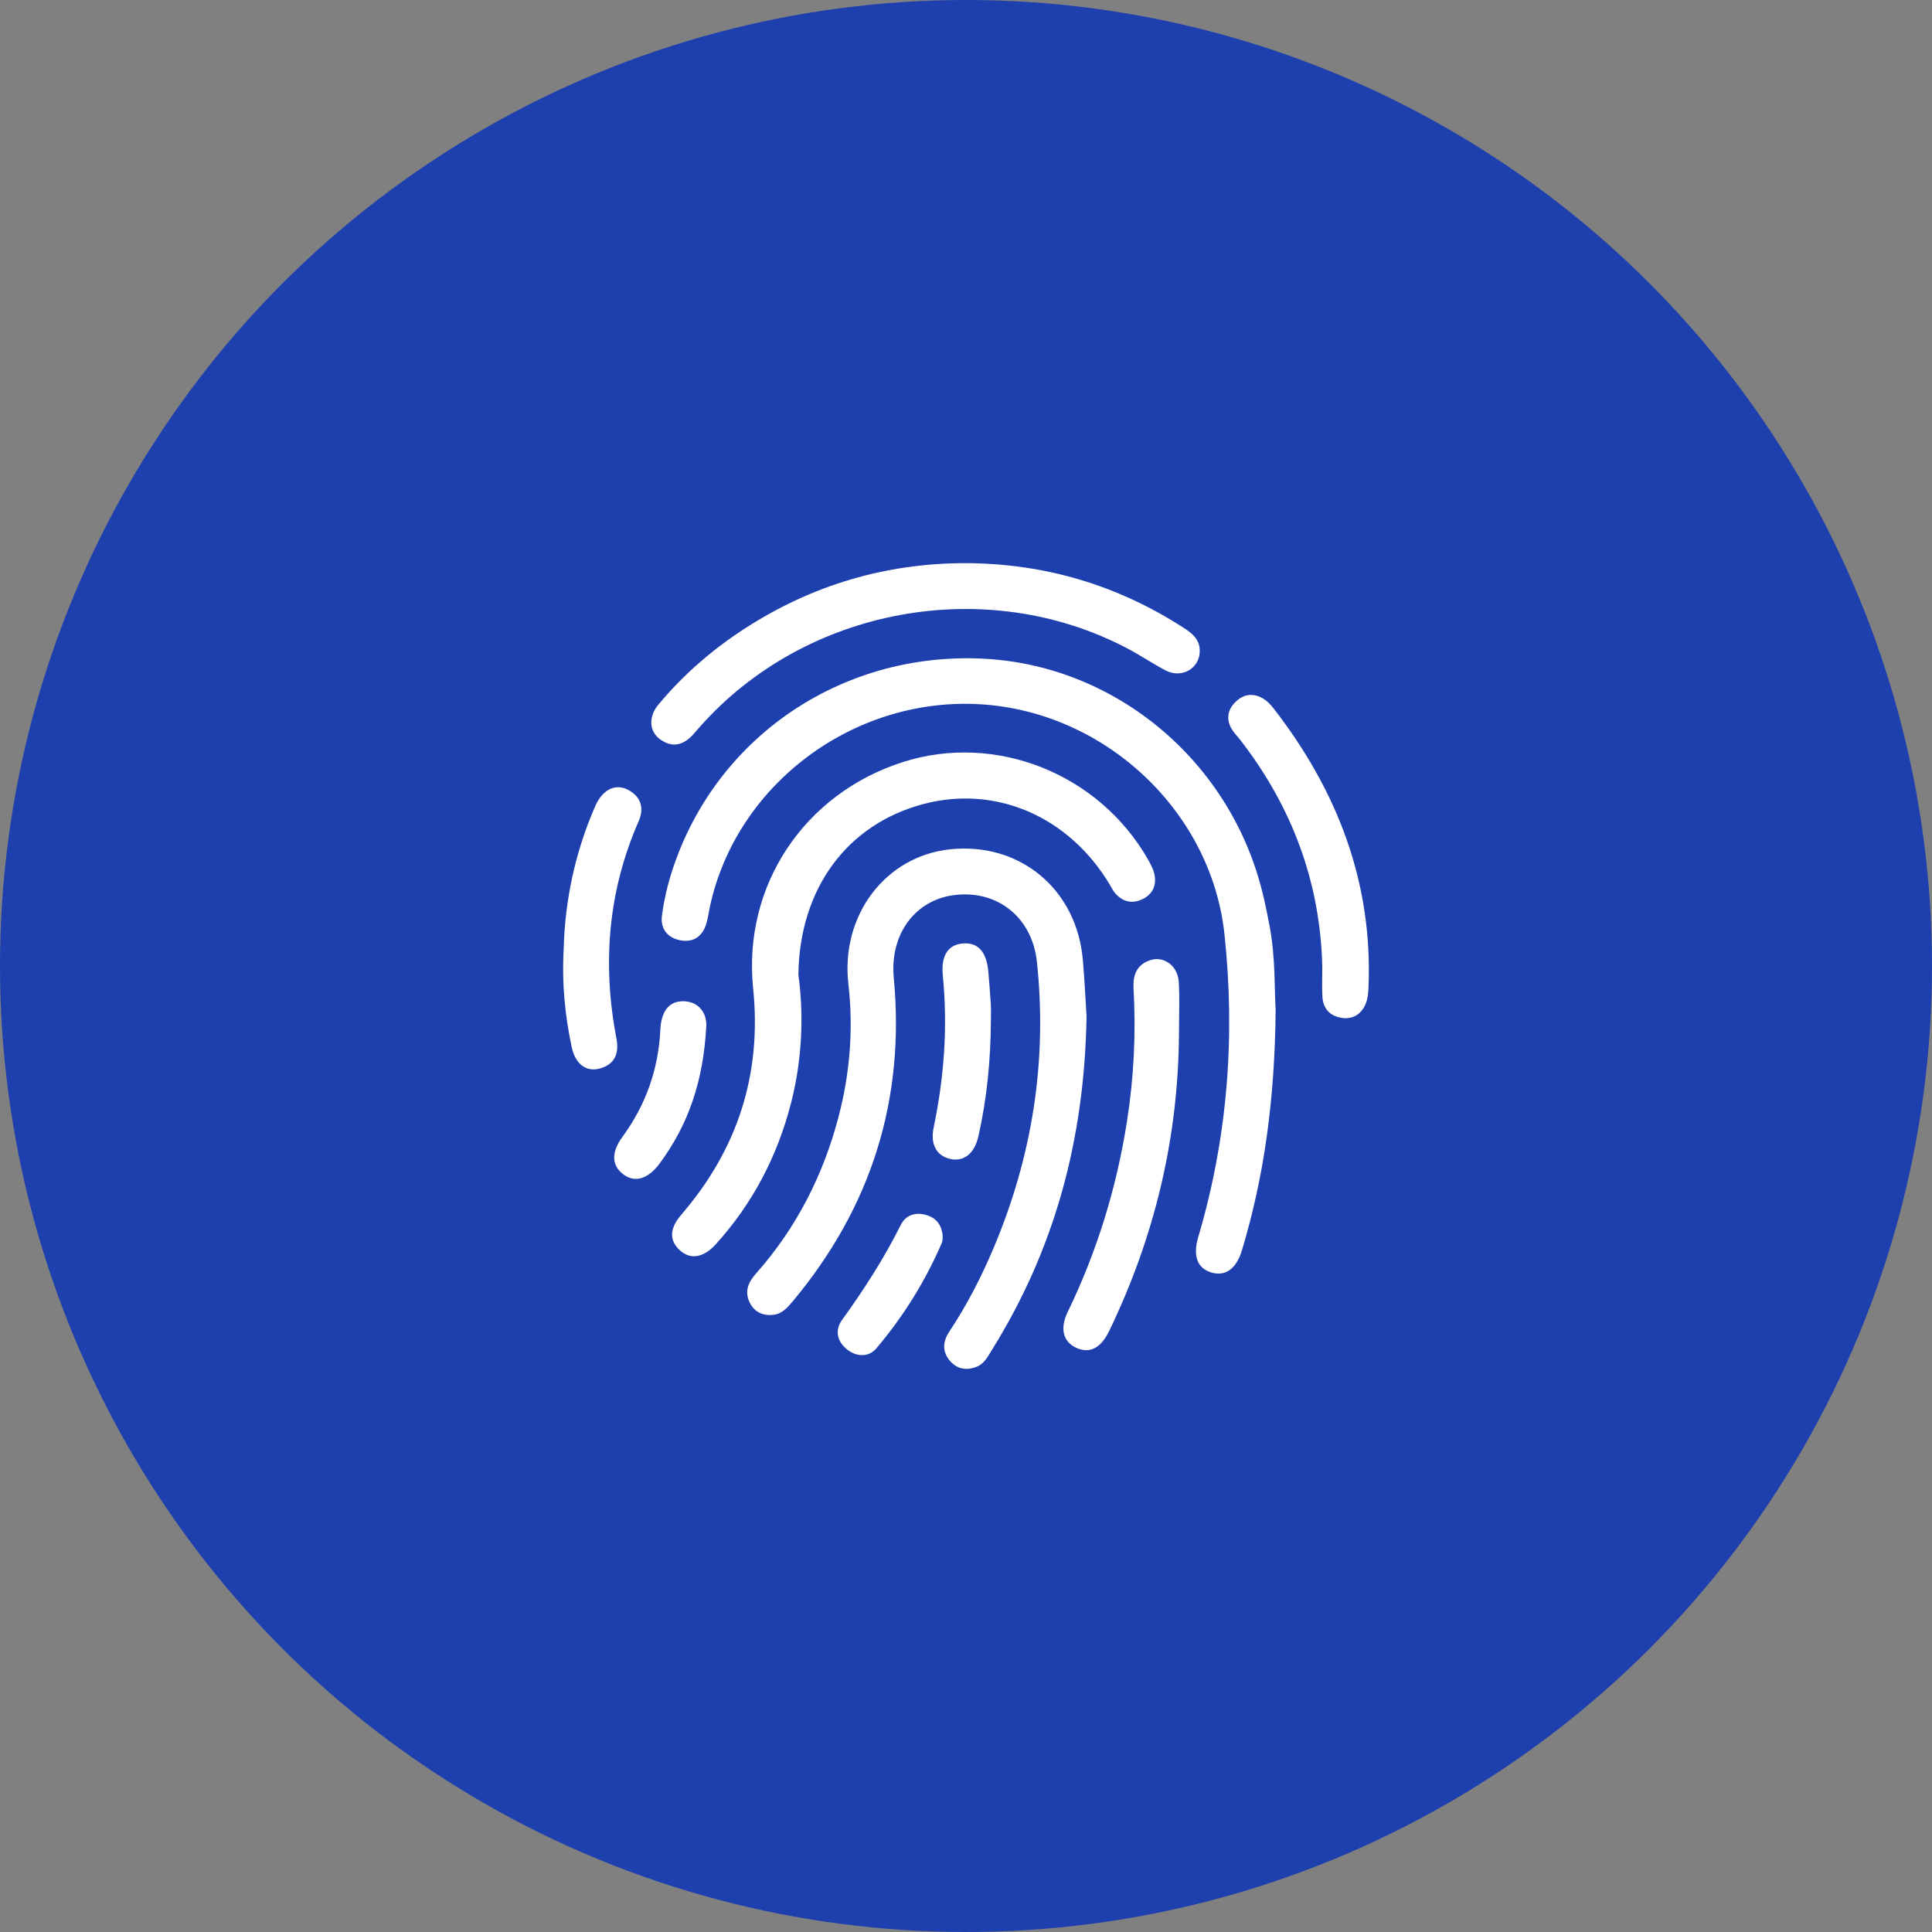
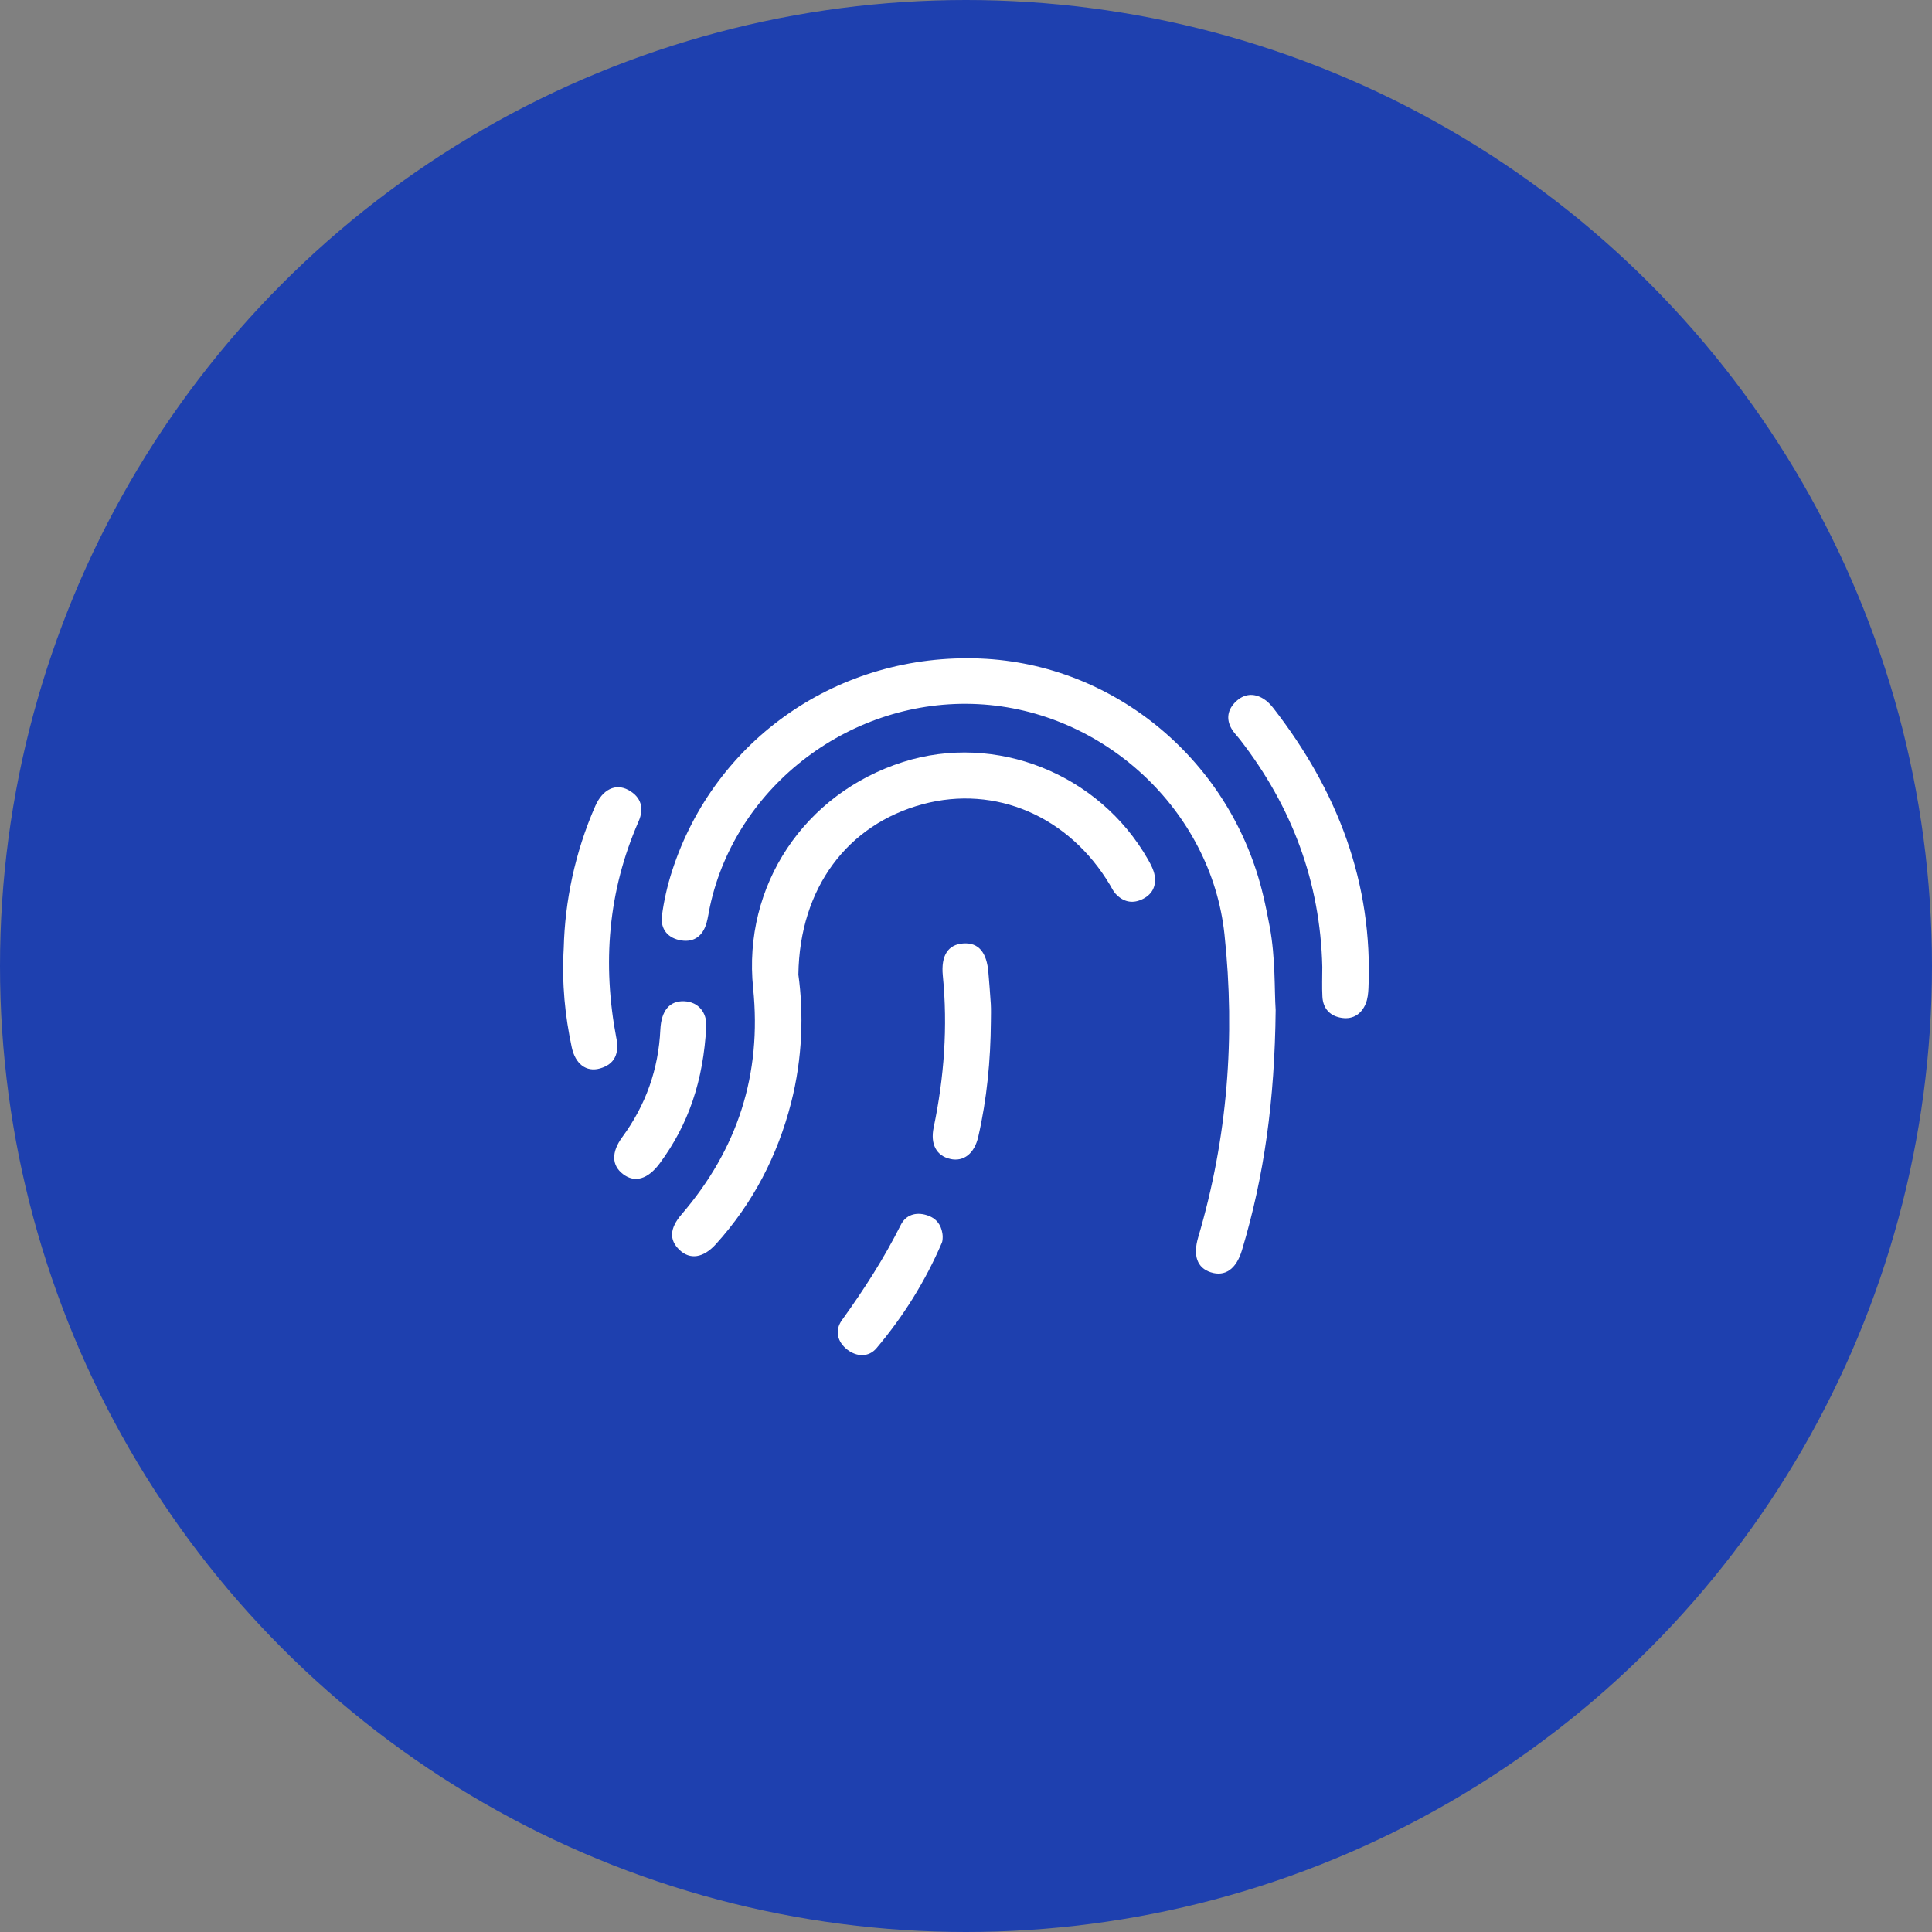
<svg xmlns="http://www.w3.org/2000/svg" id="Objects" version="1.1" viewBox="0 0 500 500">
  <rect x="0" y="0" width="500" height="500" fill="#808080" stroke="none" />
  <defs>
    <style>
      .st0 {
        fill: #1e40af;
      }

      .st1 {
        fill: #fff;
      }
    </style>
  </defs>
  <circle class="st0" cx="250" cy="250" r="250" />
  <g>
    <path class="st1" d="M326.9,231.7c-8.18-34.64-38.3-59.85-73.17-61.27-36.5-1.49-68.76,20.72-79.82,55.05-1.2,3.74-2.1,7.63-2.6,11.52-.45,3.5,1.6,5.88,5.08,6.4,3.32.5,5.51-1.27,6.44-4.46.42-1.45.6-2.97.93-4.45,6.83-31.34,36.76-53.9,69.33-52.26,32.6,1.64,60.37,27.56,63.8,59.53,2.85,26.59.8,52.74-6.79,78.43-1.41,4.79-.27,7.93,3.22,9.07,3.72,1.22,6.63-.8,8.11-5.74,5.76-19.18,8.47-38.81,8.71-62.13-.35-5.02,0-13.47-1.56-21.67-.48-2.56-1.04-5.35-1.67-8.01h0Z" />
-     <path class="st1" d="M280.23,248.34c-1.6-18.25-16.32-30.44-34.35-28.54-16.77,1.77-28.35,17.13-26.32,34.85,1.33,11.59.42,23.05-2.53,34.32-3.98,15.22-10.96,28.89-21.44,40.69-2,2.25-2.95,4.67-1.55,7.47,1.2,2.41,3.34,3.43,6.04,3.15,2.34-.24,3.73-1.88,5.1-3.52,20.26-24.28,29.1-52.13,26.13-83.66-1.08-11.42,5.63-20.41,16.1-21.51,11-1.15,19.75,6.01,20.95,17.39,2.71,25.6-1.2,50.23-11.18,73.91-3.19,7.56-6.92,14.85-11.48,21.69-1.67,2.51-1.95,5.13.11,7.57,1.91,2.25,4.42,2.59,7.03,1.53,1.92-.78,2.84-2.67,3.88-4.34,16.13-25.9,23.94-54.2,24.48-86.29-.25-3.81-.49-9.27-.97-14.71h0Z" />
    <path class="st1" d="M206.62,252.18c.33-22.44,12.76-38.83,32.18-44.05,18.87-5.07,37.9,3.15,48.48,20.93.46.78.86,1.64,1.47,2.29,1.85,1.96,4.1,2.59,6.62,1.49,2.7-1.17,3.93-3.38,3.46-6.23-.24-1.44-.98-2.86-1.72-4.16-12.7-22.26-39.44-32.89-63.42-25.24-25.53,8.15-41.49,31.98-38.78,58.54,2.28,22.28-4.02,41.66-18.53,58.54-3.1,3.61-3.24,6.62-.52,9.2s6.16,2.1,9.43-1.52c9.55-10.57,15.93-22.81,19.46-36.62,2.94-11.5,3.27-23.09,1.86-33.17h.01Z" />
-     <path class="st1" d="M170.74,191.26c3.05,2.29,5.95,1.73,8.49-1.01.62-.67,1.2-1.37,1.81-2.05,27.33-30.98,74.1-39.63,110.66-20.42,3.35,1.76,6.51,3.9,9.86,5.68,4.35,2.31,9.12-.57,8.93-5.25-.11-2.78-1.93-4.28-4.03-5.64-17.27-11.21-36.21-16.78-56.79-16.83-20.58.06-39.53,5.7-56.8,16.85-8.46,5.46-16.04,12.01-22.49,19.78-2.58,3.1-2.39,6.83.36,8.9h0Z" />
-     <path class="st1" d="M297.93,248.42c-3.64,1.06-4.77,3.78-4.57,7.39.65,11.54.09,23.04-1.71,34.46-2.69,17.16-7.74,33.61-15.33,49.26-2.08,4.3-1.19,7.71,2.21,9.28,3.42,1.58,6.36.13,8.52-4.35,11.78-24.38,17.94-50.1,18.07-77.19,0-4.4.2-8.8-.06-13.18-.24-4.02-3.7-6.66-7.14-5.66h.01Z" />
+     <path class="st1" d="M297.93,248.42h.01Z" />
    <path class="st1" d="M326.93,180.81c-2.5-1.52-5.01-1.24-7.1.77-2.08,1.99-2.59,4.44-1.1,7.03.6,1.04,1.49,1.9,2.23,2.86,13.41,17.3,20.74,36.83,21.25,58.75,0,2.58-.11,5.16.03,7.73.17,3.16,2.06,5.07,5.1,5.49,2.88.4,5.03-1.05,6.11-3.7.5-1.22.65-2.65.71-3.99,1.19-27.33-8.05-51.14-24.59-72.46-.73-.94-1.62-1.86-2.63-2.48h0Z" />
    <path class="st1" d="M159.52,268.72c-3.67-19.28-2.19-38.03,5.74-56.13,1.48-3.37.72-6.31-2.64-8.14-3.29-1.79-6.66-.18-8.56,4.15-5.32,12.1-7.86,24.82-8.16,36.62-.54,9.62.36,17.74,2.06,25.78.92,4.35,3.75,6.52,7.3,5.52,3.93-1.11,5-3.98,4.27-7.8h-.01Z" />
    <path class="st1" d="M245.97,299.95c3.45.75,6.21-1.41,7.21-5.78,2.24-9.79,3.18-19.73,3.26-29.75,0-1.52.07-3.03-.02-4.55-.16-2.72-.4-5.44-.62-8.16-.42-5.29-2.58-7.81-6.49-7.55-3.89.25-5.83,3.06-5.31,8.33,1.31,13.25.34,26.33-2.37,39.32-.91,4.36.77,7.36,4.33,8.13h0Z" />
    <path class="st1" d="M177.05,259.12c-3.72-.14-5.91,2.38-6.15,7.32-.48,10.27-3.76,19.52-9.84,27.82-2.9,3.95-2.76,7.35.16,9.59,3.06,2.35,6.47,1.35,9.53-2.79,7.41-10.03,11.3-21.3,12.04-35.58.12-3.28-1.91-6.21-5.75-6.36h0Z" />
    <path class="st1" d="M239.8,314.47c-2.85-.88-5.4,0-6.65,2.49-4.36,8.71-9.59,16.83-15.27,24.71-1.9,2.64-1.2,5.64,1.46,7.66,2.47,1.87,5.51,1.91,7.47-.39,6.98-8.24,12.66-17.36,16.94-27.31.07-.16.11-.34.14-.52.1-.64.1-1.29,0-1.93-.37-2.28-1.61-3.95-4.08-4.71h-.01Z" />
  </g>
</svg>